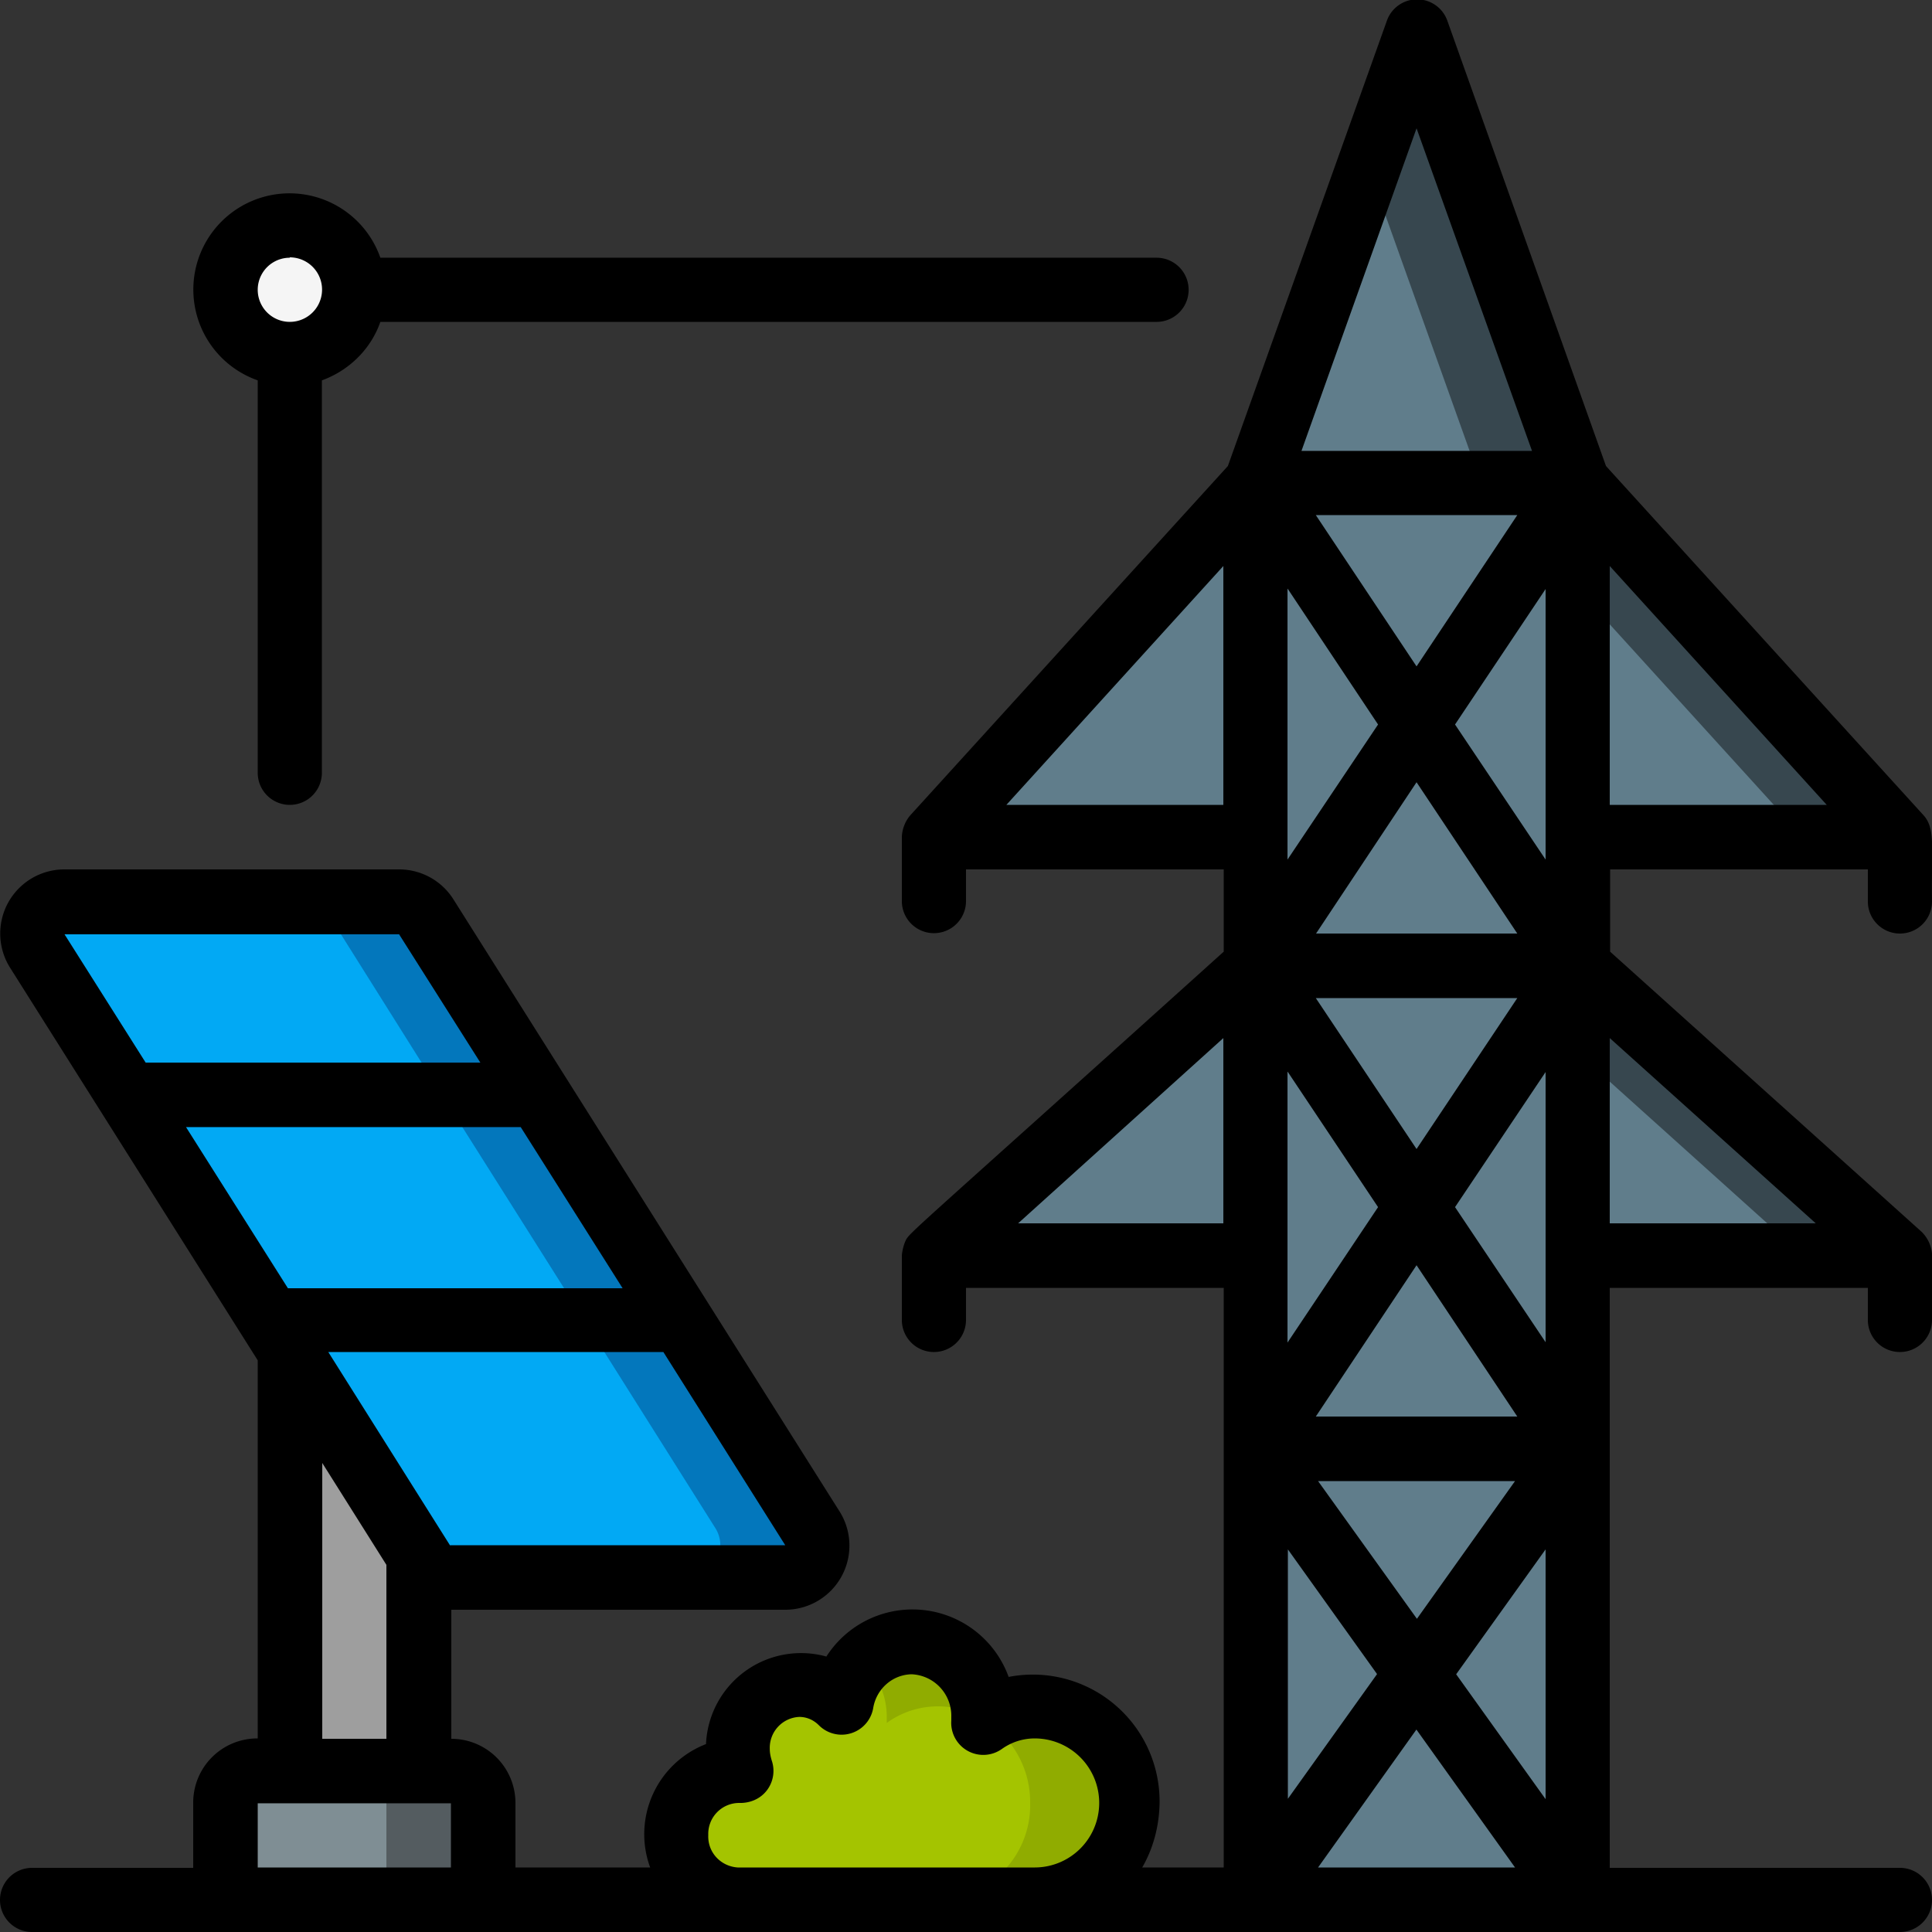
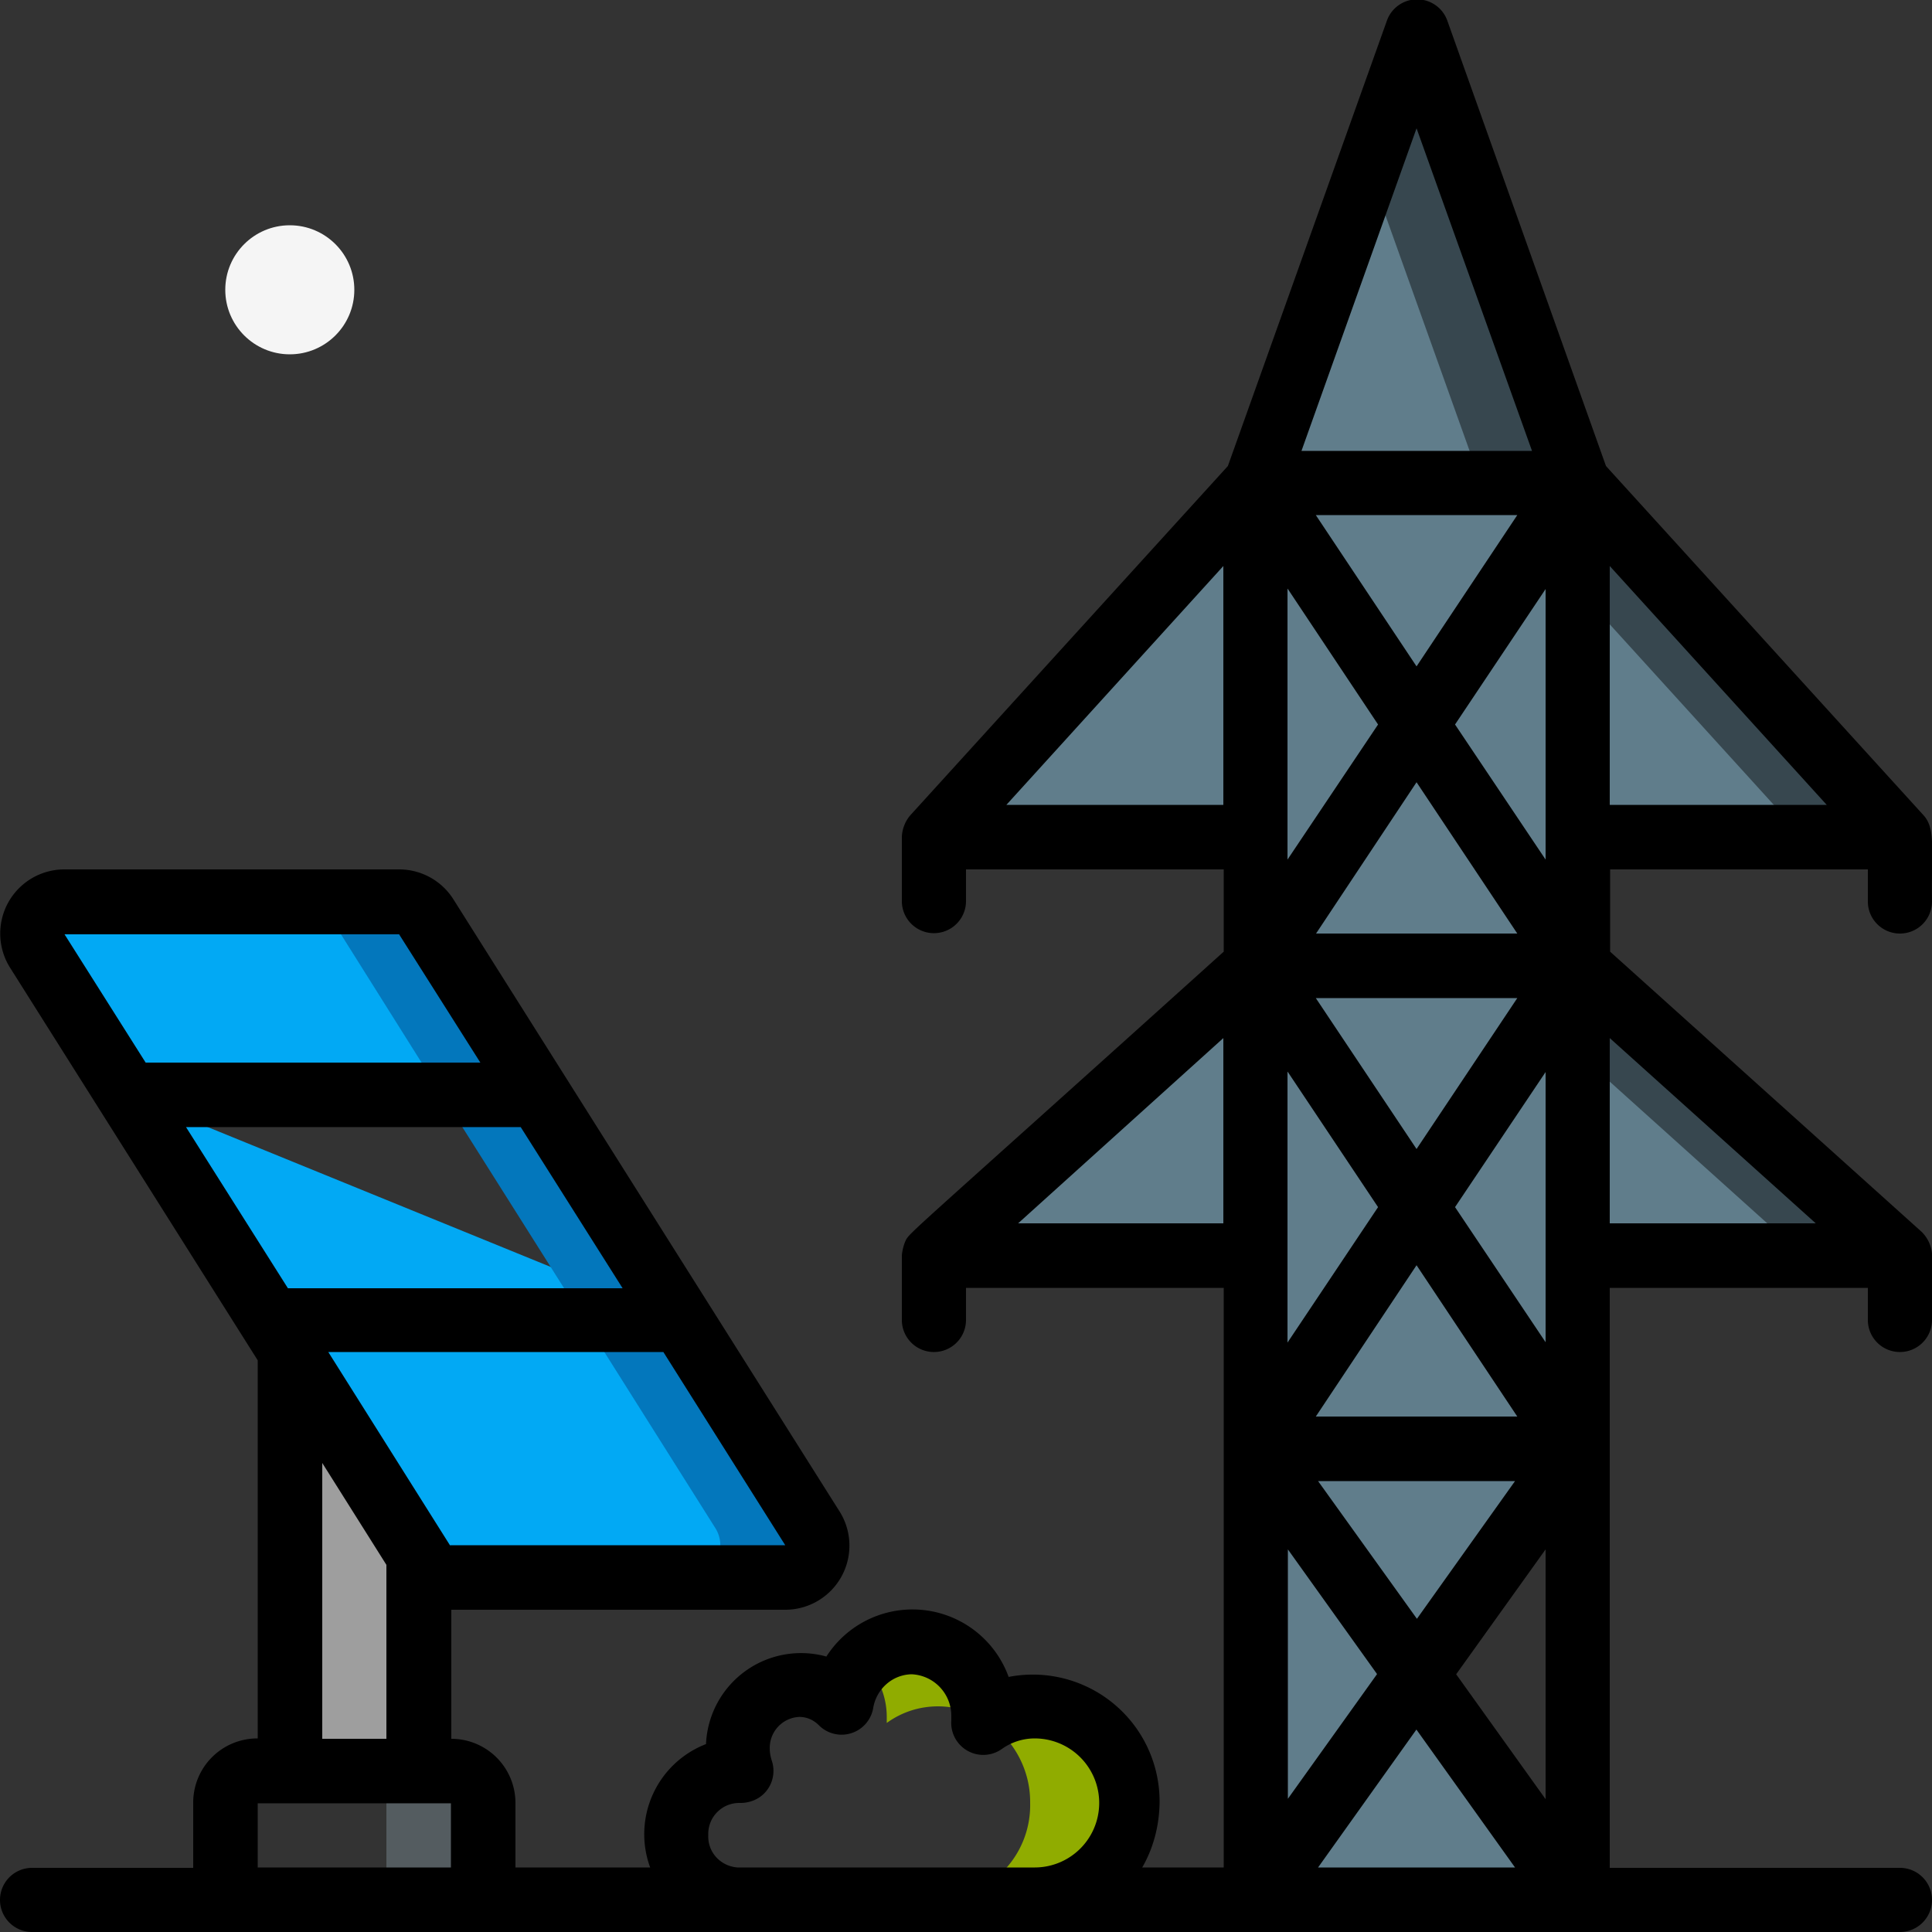
<svg xmlns="http://www.w3.org/2000/svg" viewBox="0 0 512 512">
  <rect x="0" y="0" width="512" height="512" fill="#333333" stroke="none" />
  <g fill="none" fill-rule="nonzero">
    <g fill="#607D8B">
-       <path d="M418 384v119.4l-42.5-59.8z" />
      <path d="M418 503.4h-85.2l42.7-59.8z" />
      <path d="m375.5 443.6-42.7 59.8V384zM418 384l-42.5 59.6-42.7-59.7zM418 128h-85.2L375.5 8.5z" />
    </g>
    <path fill="#37474F" d="m375.4 8.5-12.8 35.8 29.9 83.7h25.6z" />
    <path fill="#607D8B" d="M418.1 128v127.9L375.4 192zM375.4 192l-42.6 63.9V128z" />
    <path fill="#607D8B" d="m418.1 128-42.7 64-42.6-64zM418.1 255.9h-85.3l42.6-63.9z" />
    <path fill="#607D8B" d="M503.4 221.8h-85.3V128z" />
    <path fill="#37474F" d="M418.1 128v28.1l59.7 65.7h25.6z" />
    <path fill="#607D8B" d="m375.4 319.9-42.6 64v-128zM418.1 255.9v128l-42.7-64z" />
    <path fill="#607D8B" d="m418.1 255.9-42.7 64-42.6-64zM418.1 383.9h-85.3l42.6-64z" />
    <path fill="#607D8B" d="M503.4 332.7h-85.3v-76.8z" />
    <path fill="#37474F" d="M418.1 255.9V279l59.7 53.7h25.6z" />
    <path fill="#607D8B" d="M332.8 128v93.8h-85.4zM332.8 255.9v76.8h-85.4z" />
    <path fill="#02A9F4" d="M208 418h-88.6c-3 0-5.7-1.4-7.3-4l-40.5-64.2h108.8l34.8 55.2a8.5 8.5 0 0 1-7.2 13Z" />
    <path fill="#0377BC" d="m215.2 405-34.8-55.2h-25.6l34.8 55.2a8.5 8.5 0 0 1-7.2 13H208a8.5 8.5 0 0 0 7.2-13Z" />
-     <path fill="#02A9F4" d="M180.4 349.8H71.6L34 290.1h108.7z" />
+     <path fill="#02A9F4" d="M180.4 349.8H71.6L34 290.1z" />
    <path fill="#0377BC" d="M142.7 290.1h-25.6l37.7 59.7h25.6z" />
    <path fill="#02A9F4" d="M142.7 290H34L9.9 252a8.5 8.5 0 0 1 7.2-13.1h88.6c3 0 5.7 1.5 7.3 4l29.7 47.2Z" />
    <path fill="#0377BC" d="M113 242.9a8.6 8.6 0 0 0-7.3-4H80.1c3 0 5.7 1.5 7.3 4L117 290h25.6L113 242.9Z" />
    <path fill="#9E9E9E" d="M110.9 414.6v54.7H76.8V360.6" />
-     <path fill="#7F8E94" d="M68.3 469.3h51.2c4.7 0 8.5 3.8 8.5 8.5v25.6H59.7v-25.6c0-4.7 3.8-8.5 8.6-8.5Z" />
    <path fill="#545C60" d="M119.5 469.3H93.9c4.7 0 8.5 3.8 8.5 8.5v25.6H128v-25.6c0-4.7-3.8-8.5-8.5-8.5Z" />
    <circle cx="76.8" cy="76.8" r="17.1" fill="#F5F5F5" />
-     <path fill="#A4C400" d="M274.2 503.4a25.6 25.6 0 0 0 0-51.2c-4.9 0-9.7 1.5-13.7 4.4l.1-1.6a19.5 19.5 0 0 0-19-19.9c-9.3.2-17.1 7-18.6 16.1-3-3-7-4.7-11.2-4.7-9.3.2-16.5 7.9-16.3 17 0 2 .3 4 1 5.8h-1a17 17 0 1 0 0 34h78.7Z" />
    <path fill="#90AC00" d="M235 455v1.6c4-2.9 8.7-4.4 13.6-4.4 4.2 0 8.4 1.2 12 3.4v-.6a19.5 19.5 0 0 0-19-19.9c-4.8 0-9.4 2-12.8 5.3 4 3.8 6.2 9.1 6.2 14.6ZM274.2 452.2c-4.6 0-9 1.4-12.8 3.9 7.3 4.8 11.7 13 11.6 21.7a25 25 0 0 1-24.4 25.6h25.6a25.6 25.6 0 0 0 0-51.2Z" />
    <path fill="#000" d="M68.3 460.7a17 17 0 0 0-17.1 17V495H8.5a8.5 8.5 0 0 0 0 17h495a8.5 8.5 0 0 0 0-17h-76.9V341.3H495v8.5a8.5 8.5 0 0 0 17 0v-17.6a9.3 9.3 0 0 0-2.8-5.8l-82.5-74.2v-21.8H495v8.5a8.5 8.5 0 0 0 17 0c-.2-14 1-19.2-2.2-22.8l-84.2-92.6-42-117.9a8.5 8.5 0 0 0-16.1 0l-42.1 117.9-84.2 92.6a9.4 9.4 0 0 0-2.2 5.7v17a8.5 8.5 0 0 0 17 0v-8.4h68.3v21.8c-85.9 77.4-83.2 74.3-84.4 76.8-.5 1.2-.8 2.5-.9 3.7v17.1a8.5 8.5 0 0 0 17 0v-8.5h68.3v153.6h-21.6c3-5.2 4.5-11.1 4.6-17.1a33.6 33.6 0 0 0-40-33.4 27.1 27.1 0 0 0-48.3-5.4 25.2 25.2 0 0 0-31.9 23.2 25.6 25.6 0 0 0-14.8 32.7h-35.7v-17.1a17 17 0 0 0-17-17v-34.2H208a17 17 0 0 0 14.4-26.2l-102.2-162a17 17 0 0 0-14.5-8H17.1a17 17 0 0 0-14.4 26.1l65.6 104V460.8Zm333.2-68.2-26 36.5-26.2-36.5h52.2Zm-52.8-17.1 26.7-40.1 26.7 40.1h-53.4Zm26.7 83 26.1 36.5h-52.2l26.1-36.6Zm10.5-14.7 23.7-33.1v66.2l-23.7-33.1Zm23.7-88-24-35.8 24-35.8v71.7Zm-7.5-91.2-26.7 40-26.7-40h53.4Zm-53.4-17 26.7-40.2 26.7 40.1h-53.4Zm60.9-19.7-24-35.8 24-35.9v71.7Zm-34.2-51.2-26.7-40.1h53.4l-26.7 40.1Zm-34.1-20.5 23.9 35.9-24 35.8V156Zm0 128 23.9 35.8-24 35.9V284Zm23.6 159.6-23.6 33v-66.1l23.6 33Zm61.7-119.5v-49.1l54.6 49.1h-54.6Zm0-111V150l57.5 63.3h-57.5ZM375.4 34l30.6 85.5h-61.1L375.4 34ZM266.7 213.3l57.5-63.3v63.3h-57.5Zm3 111 54.5-49.2v49.1h-54.5Zm-82 162a8.2 8.2 0 0 1 8.1-8.5c3 .1 5.7-1.1 7.4-3.3a8.5 8.5 0 0 0 1.3-8c-.3-1-.5-2-.5-3a8.2 8.2 0 0 1 7.8-8.5c2 0 3.8.8 5.2 2.2a8.5 8.5 0 0 0 14.4-4.5c.8-5 5-8.9 10.2-9a11 11 0 0 1 10.5 11.3v1a8.5 8.5 0 0 0 13.4 7.5 15 15 0 0 1 8.7-2.8 17.1 17.1 0 0 1 0 34.2h-78.7c-4.5-.3-8-4-7.8-8.6ZM68.3 495v-17.1h51.2v17H68.3Zm51-85.4L87 358.3h88.8l32.3 51.2h-88.8Zm45.7-68.2H76.3l-27-42.7H138l27 42.7Zm-59.3-93.9 21.6 34.1H38.6l-21.5-34h88.6Zm-3.3 167.2v46.1h-17v-73.1l17 27Z" />
-     <path fill="#000" d="M68.3 100.8v104a8.5 8.5 0 0 0 17 0v-104c7.2-2.6 13-8.3 15.5-15.5h205.7a8.5 8.5 0 0 0 0-17H100.8a25.5 25.5 0 1 0-32.5 32.5Zm8.5-32.6a8.5 8.5 0 1 1 0 17.1 8.5 8.5 0 0 1 0-17Z" />
  </g>
</svg>